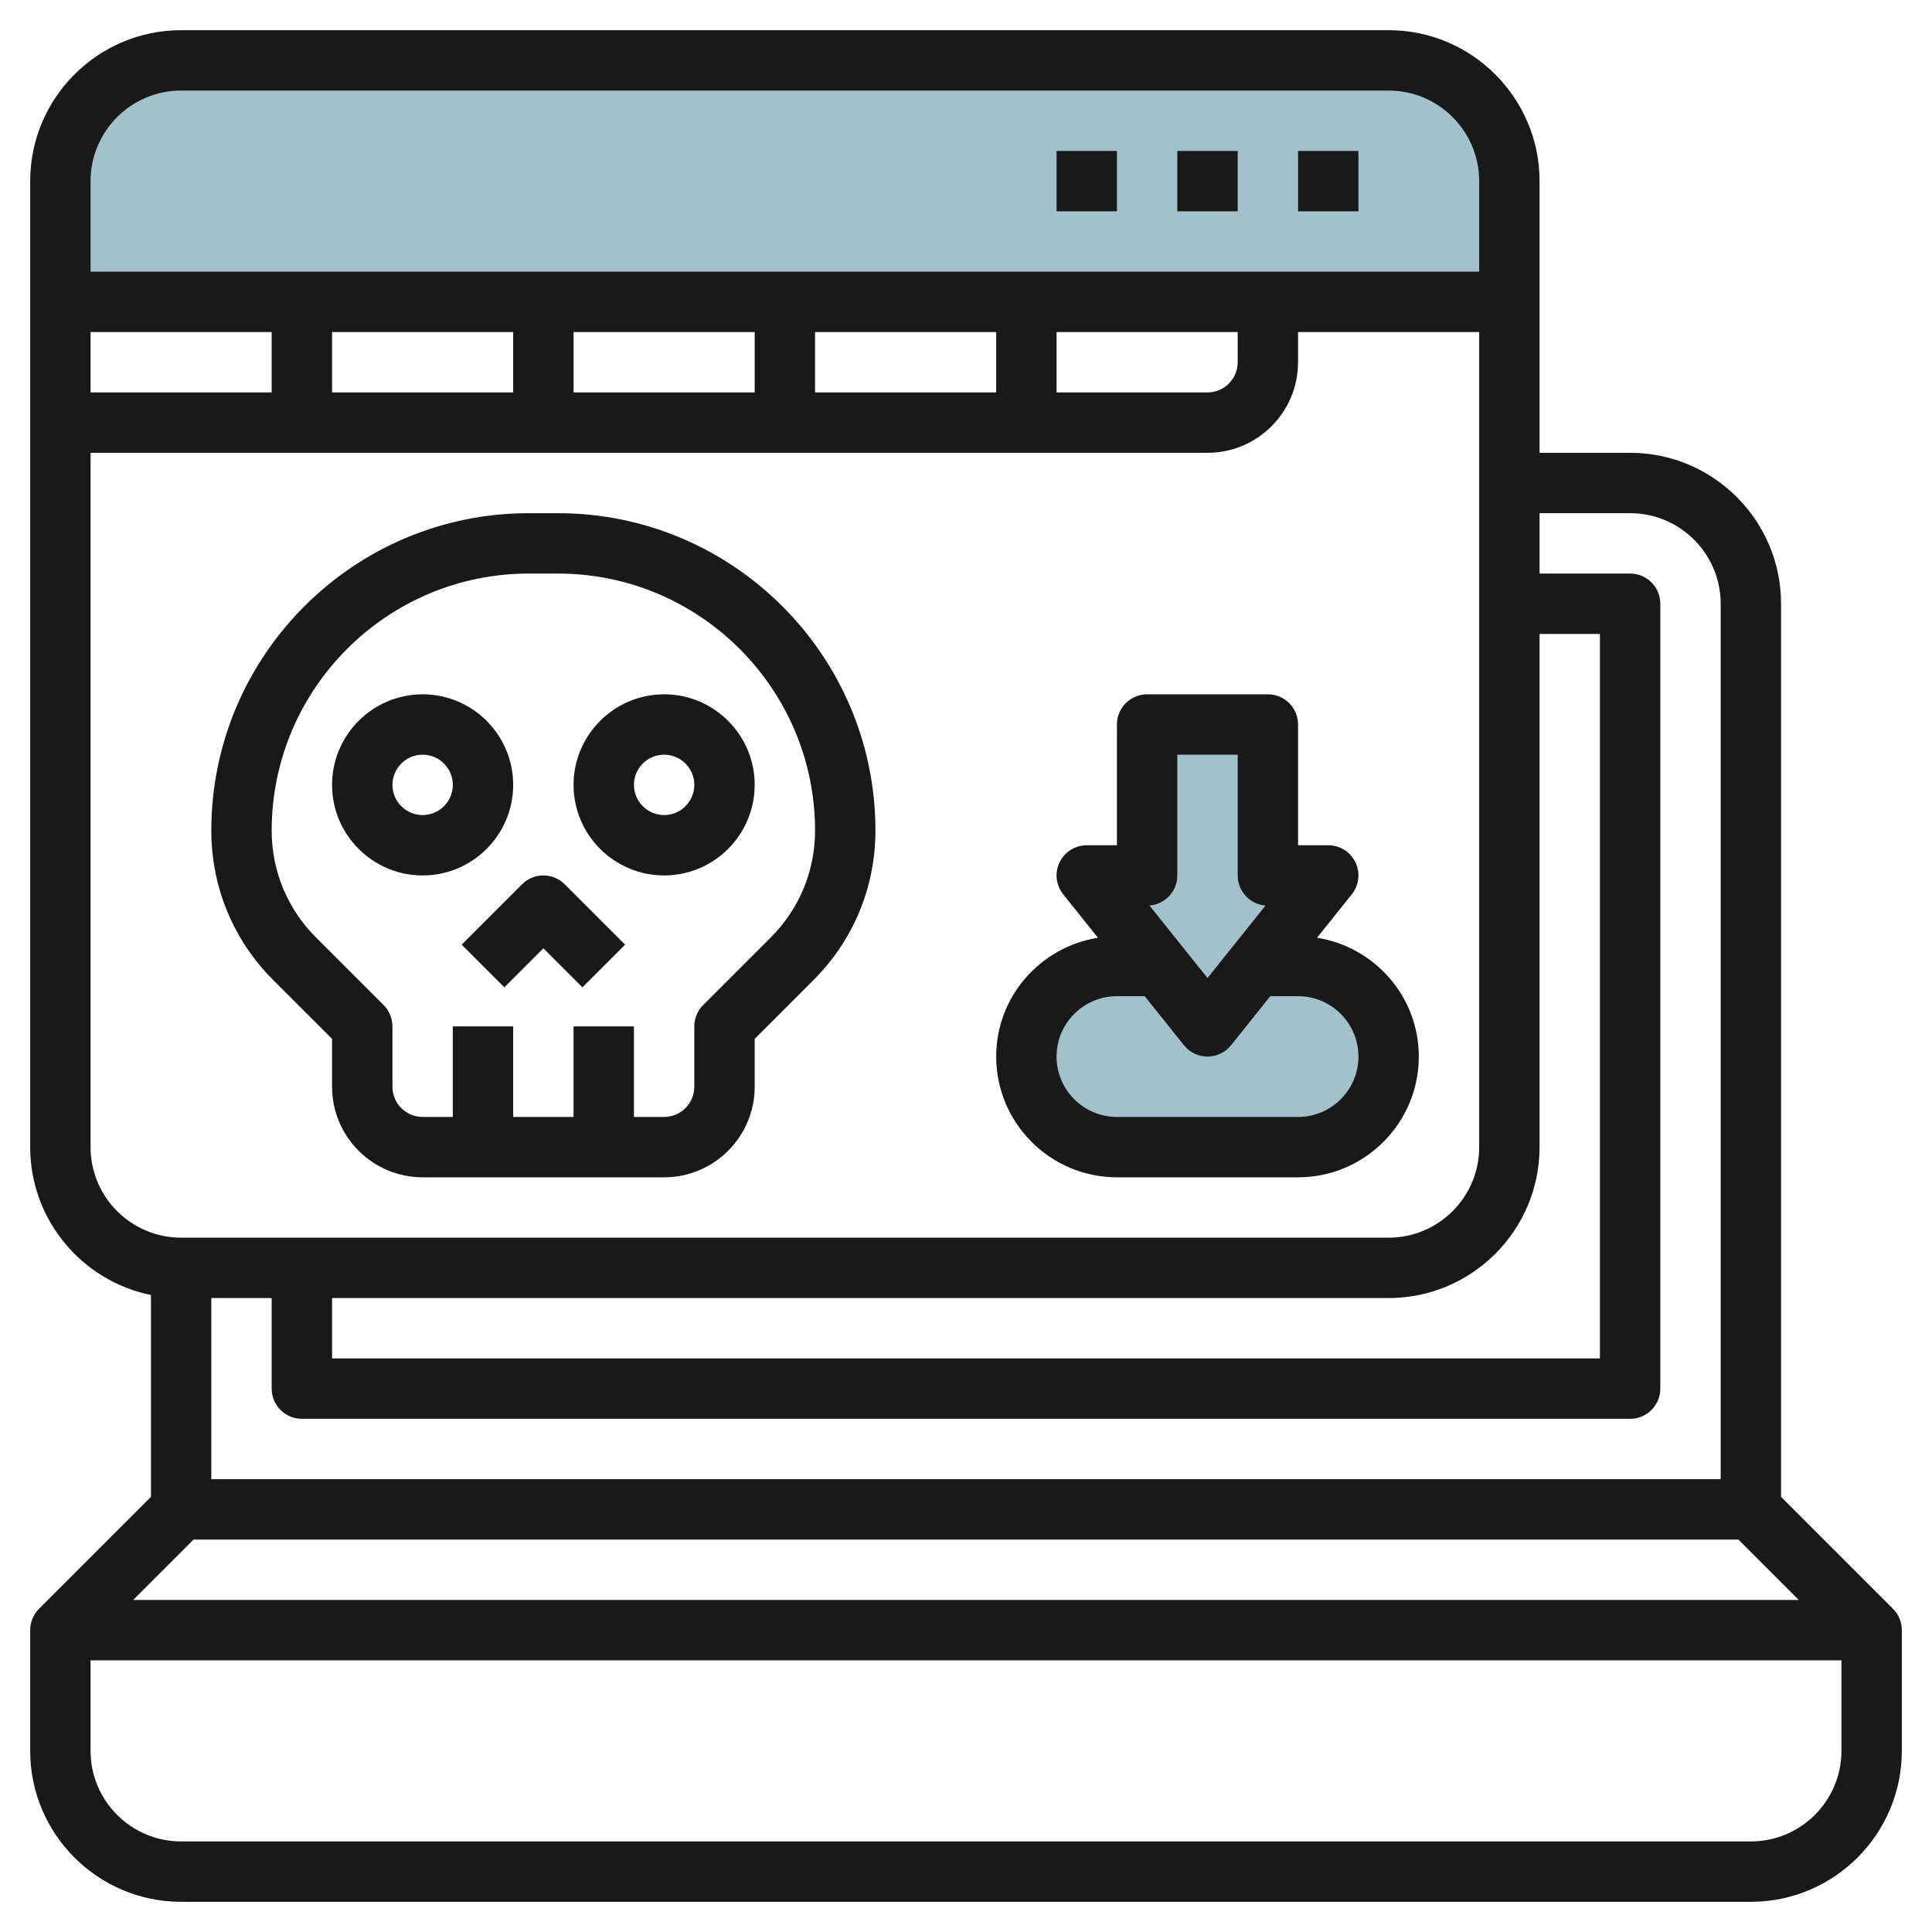
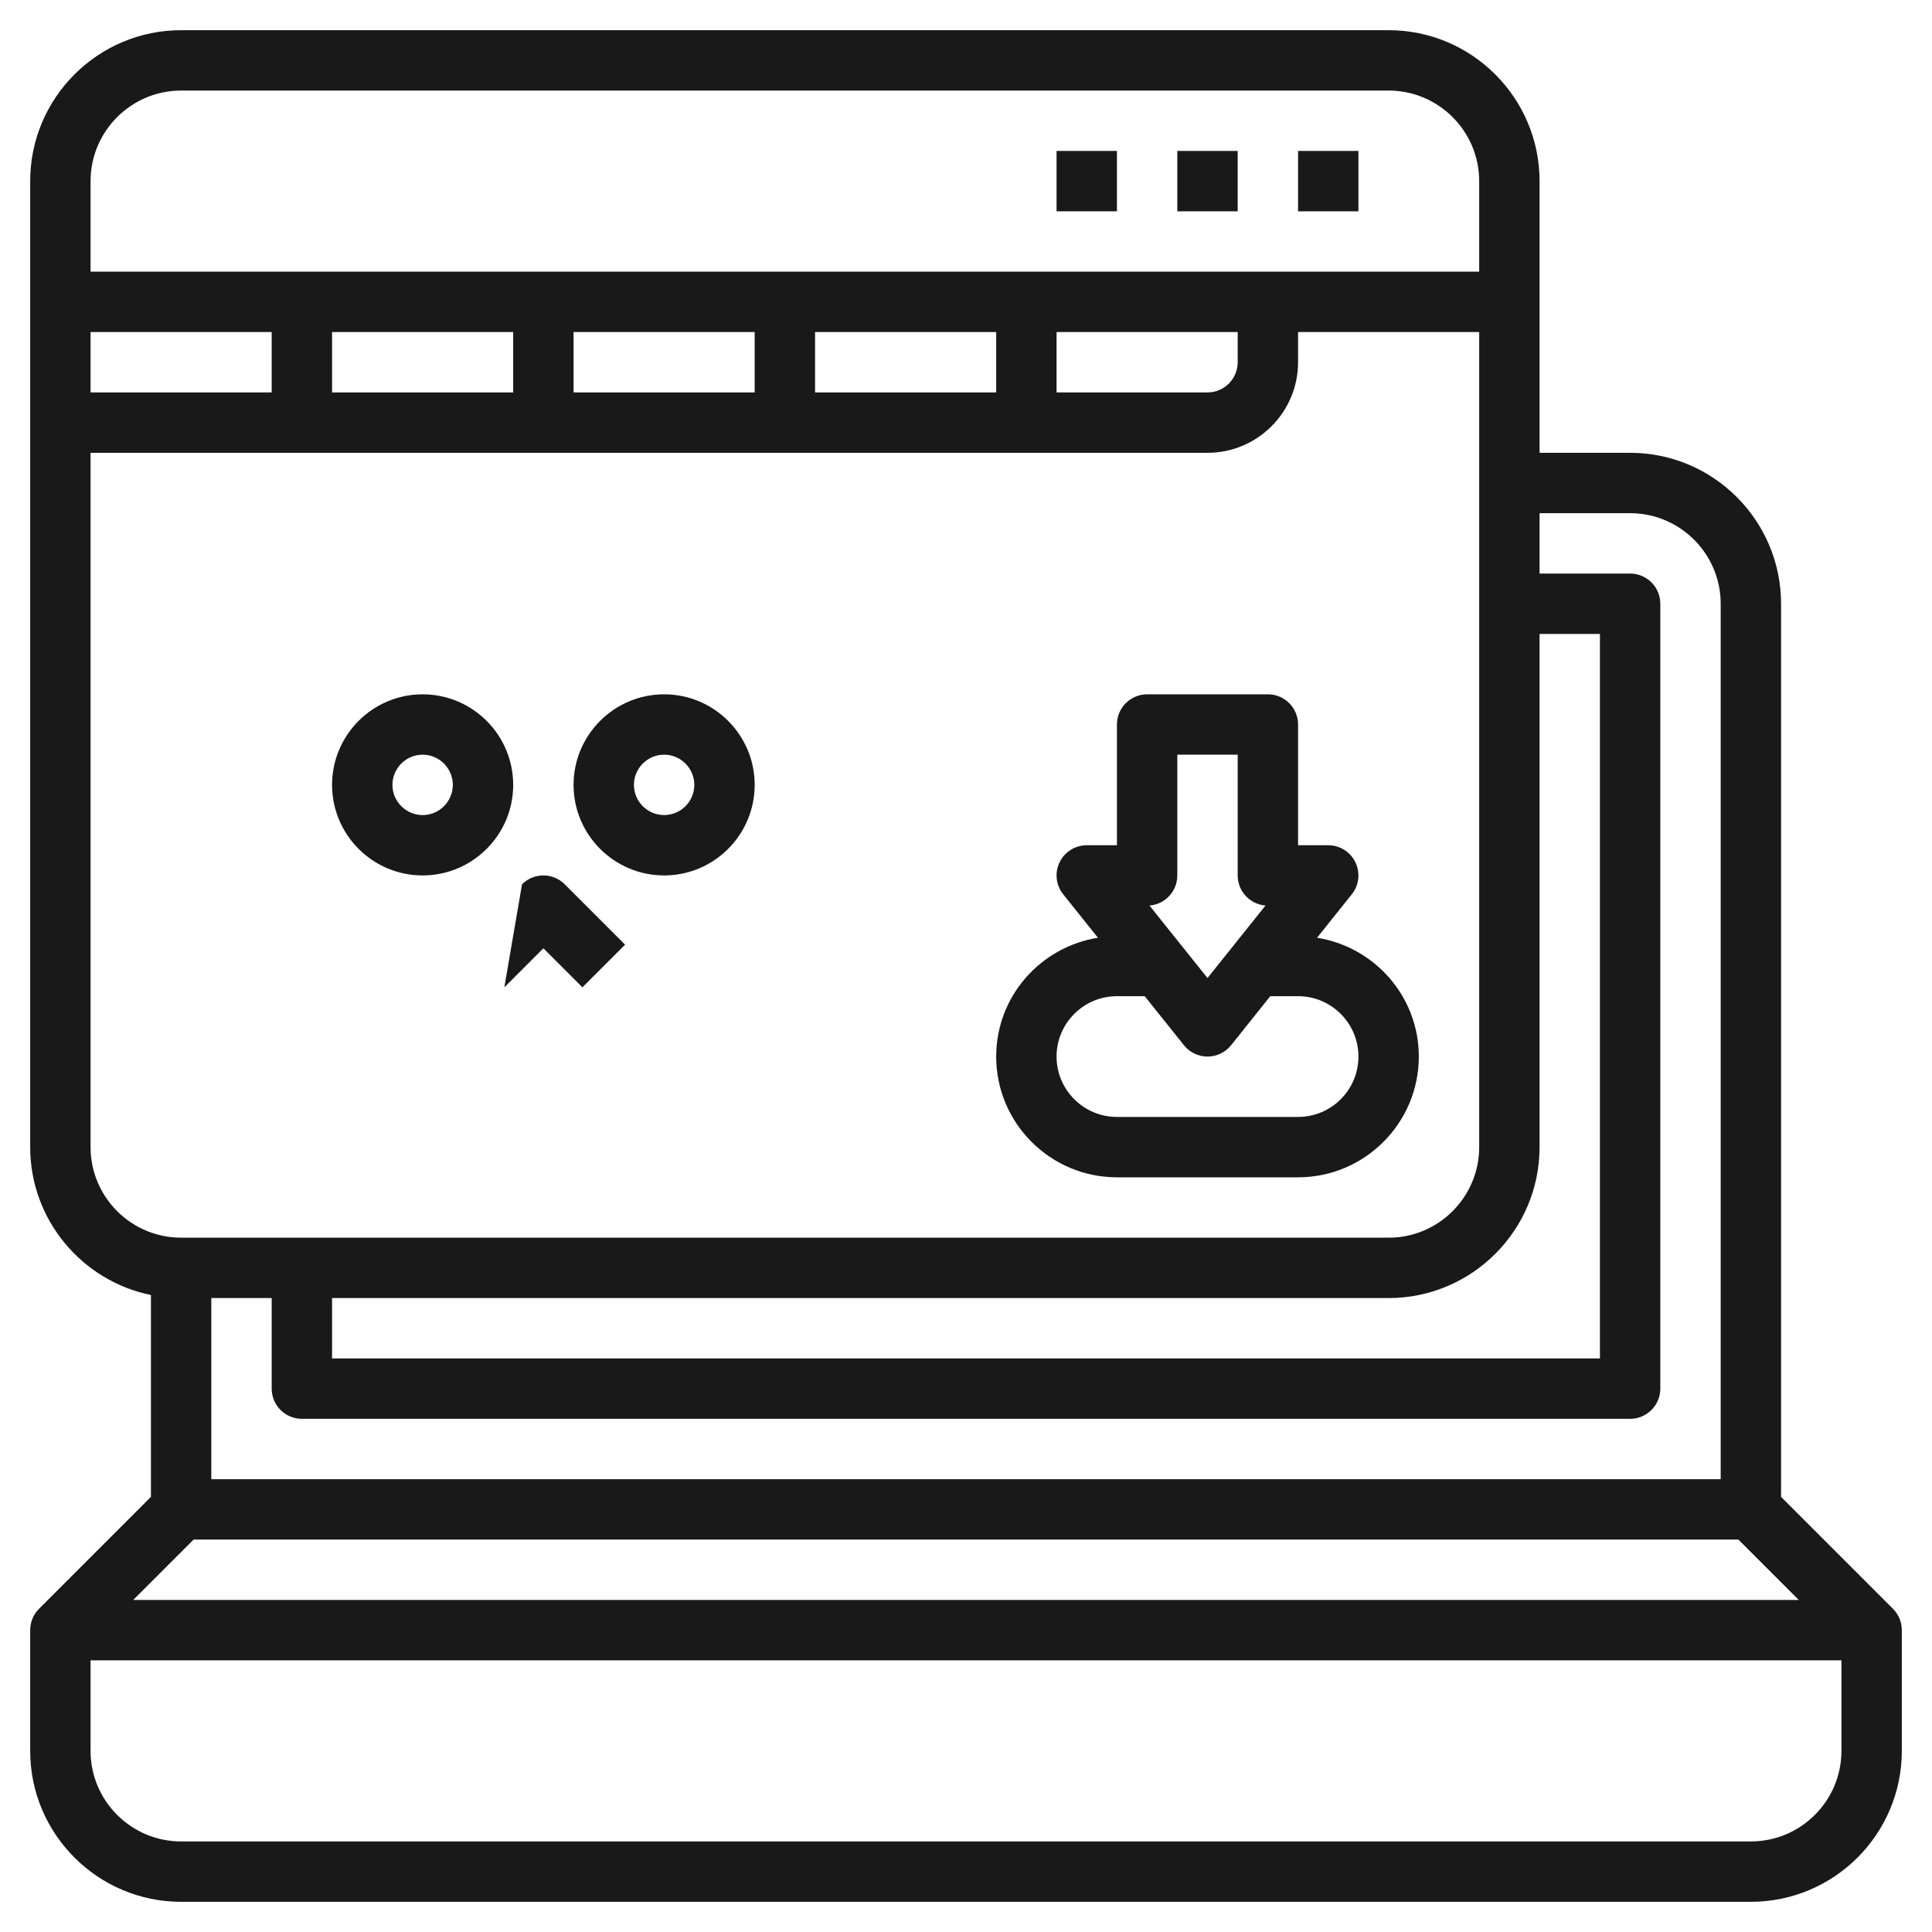
<svg xmlns="http://www.w3.org/2000/svg" id="Layer_3" enable-background="new 0 0 64 64" height="512" viewBox="0 0 64 64" width="512">
  <g>
    <g fill="#a3c1ca">
-       <path d="m43 38h-6c-1.657 0-3-1.343-3-3 0-1.657 1.343-3 3-3h6c1.657 0 3 1.343 3 3 0 1.657-1.343 3-3 3z" />
-       <path d="m50 6c0-2.209-1.791-4-4-4h-40c-2.209 0-4 1.791-4 4v4h48z" />
-       <path d="m38 24v5h-2l4 5 4-5h-2v-5z" />
-     </g>
+       </g>
    <g fill="#191919">
      <path d="m62.707 53.293-3.707-3.707v-29.586c0-2.757-2.243-5-5-5h-3v-9c0-2.757-2.243-5-5-5h-40c-2.757 0-5 2.243-5 5v32c0 2.414 1.721 4.434 4 4.899v6.687l-3.707 3.707c-.188.187-.293.442-.293.707v4c0 2.757 2.243 5 5 5h52c2.757 0 5-2.243 5-5v-4c0-.265-.105-.52-.293-.707zm-5.121-2.293 2 2h-55.172l2-2zm-3.586-34c1.654 0 3 1.346 3 3v29h-50v-6h2v3c0 .552.448 1 1 1h44c.552 0 1-.448 1-1v-26c0-.552-.448-1-1-1h-3v-2zm-3 21v-17h2v24h-42v-2h35c2.757 0 5-2.243 5-5zm-45-35h40c1.654 0 3 1.346 3 3v3h-46v-3c0-1.654 1.346-3 3-3zm-3 10v-2h6v2zm8-2h6v2h-6zm8 0h6v2h-6zm8 0h6v2h-6zm8 0h6v1c0 .551-.449 1-1 1h-5zm-32 27v-23h37c1.654 0 3-1.346 3-3v-1h6v27c0 1.654-1.346 3-3 3h-40c-1.654 0-3-1.346-3-3zm55 23h-52c-1.654 0-3-1.346-3-3v-3h58v3c0 1.654-1.346 3-3 3z" />
      <path d="m43 5h2v2h-2z" />
      <path d="m39 5h2v2h-2z" />
      <path d="m35 5h2v2h-2z" />
-       <path d="m11 34.414v1.586c0 1.654 1.346 3 3 3h8c1.654 0 3-1.346 3-3v-1.586l1.95-1.95c1.322-1.322 2.05-3.08 2.05-4.95 0-5.797-4.717-10.514-10.515-10.514h-.971c-5.797 0-10.514 4.717-10.514 10.515 0 1.87.728 3.627 2.05 4.95zm6.515-15.414h.971c4.694 0 8.514 3.82 8.514 8.515 0 1.335-.52 2.591-1.464 3.536l-2.243 2.243c-.188.186-.293.441-.293.706v2c0 .551-.449 1-1 1h-1v-3h-2v3h-2v-3h-2v3h-1c-.551 0-1-.449-1-1v-2c0-.265-.105-.52-.293-.707l-2.243-2.243c-.944-.944-1.464-2.2-1.464-3.535 0-4.695 3.82-8.515 8.515-8.515z" />
-       <path d="m16.707 32.707 1.293-1.293 1.293 1.293 1.414-1.414-2-2c-.391-.391-1.023-.391-1.414 0l-2 2z" />
+       <path d="m16.707 32.707 1.293-1.293 1.293 1.293 1.414-1.414-2-2c-.391-.391-1.023-.391-1.414 0z" />
      <path d="m14 29c1.654 0 3-1.346 3-3s-1.346-3-3-3-3 1.346-3 3 1.346 3 3 3zm0-4c.551 0 1 .449 1 1s-.449 1-1 1-1-.449-1-1 .449-1 1-1z" />
      <path d="m22 29c1.654 0 3-1.346 3-3s-1.346-3-3-3-3 1.346-3 3 1.346 3 3 3zm0-4c.551 0 1 .449 1 1s-.449 1-1 1-1-.449-1-1 .449-1 1-1z" />
      <path d="m37 39h6c2.206 0 4-1.794 4-4 0-1.99-1.465-3.632-3.371-3.936l1.151-1.439c.24-.3.287-.711.121-1.058s-.517-.567-.901-.567h-1v-4c0-.552-.448-1-1-1h-4c-.552 0-1 .448-1 1v4h-1c-.384 0-.735.22-.901.567-.167.346-.12.758.121 1.058l1.151 1.439c-1.906.304-3.371 1.946-3.371 3.936 0 2.206 1.794 4 4 4zm2-10v-4h2v4c0 .526.406.957.922.997l-1.922 2.402-1.922-2.402c.516-.04.922-.471.922-.997zm-2 4h.92l1.3 1.625c.189.237.476.375.78.375s.591-.138.781-.375l1.299-1.625h.92c1.103 0 2 .897 2 2s-.897 2-2 2h-6c-1.103 0-2-.897-2-2s.897-2 2-2z" />
    </g>
  </g>
</svg>